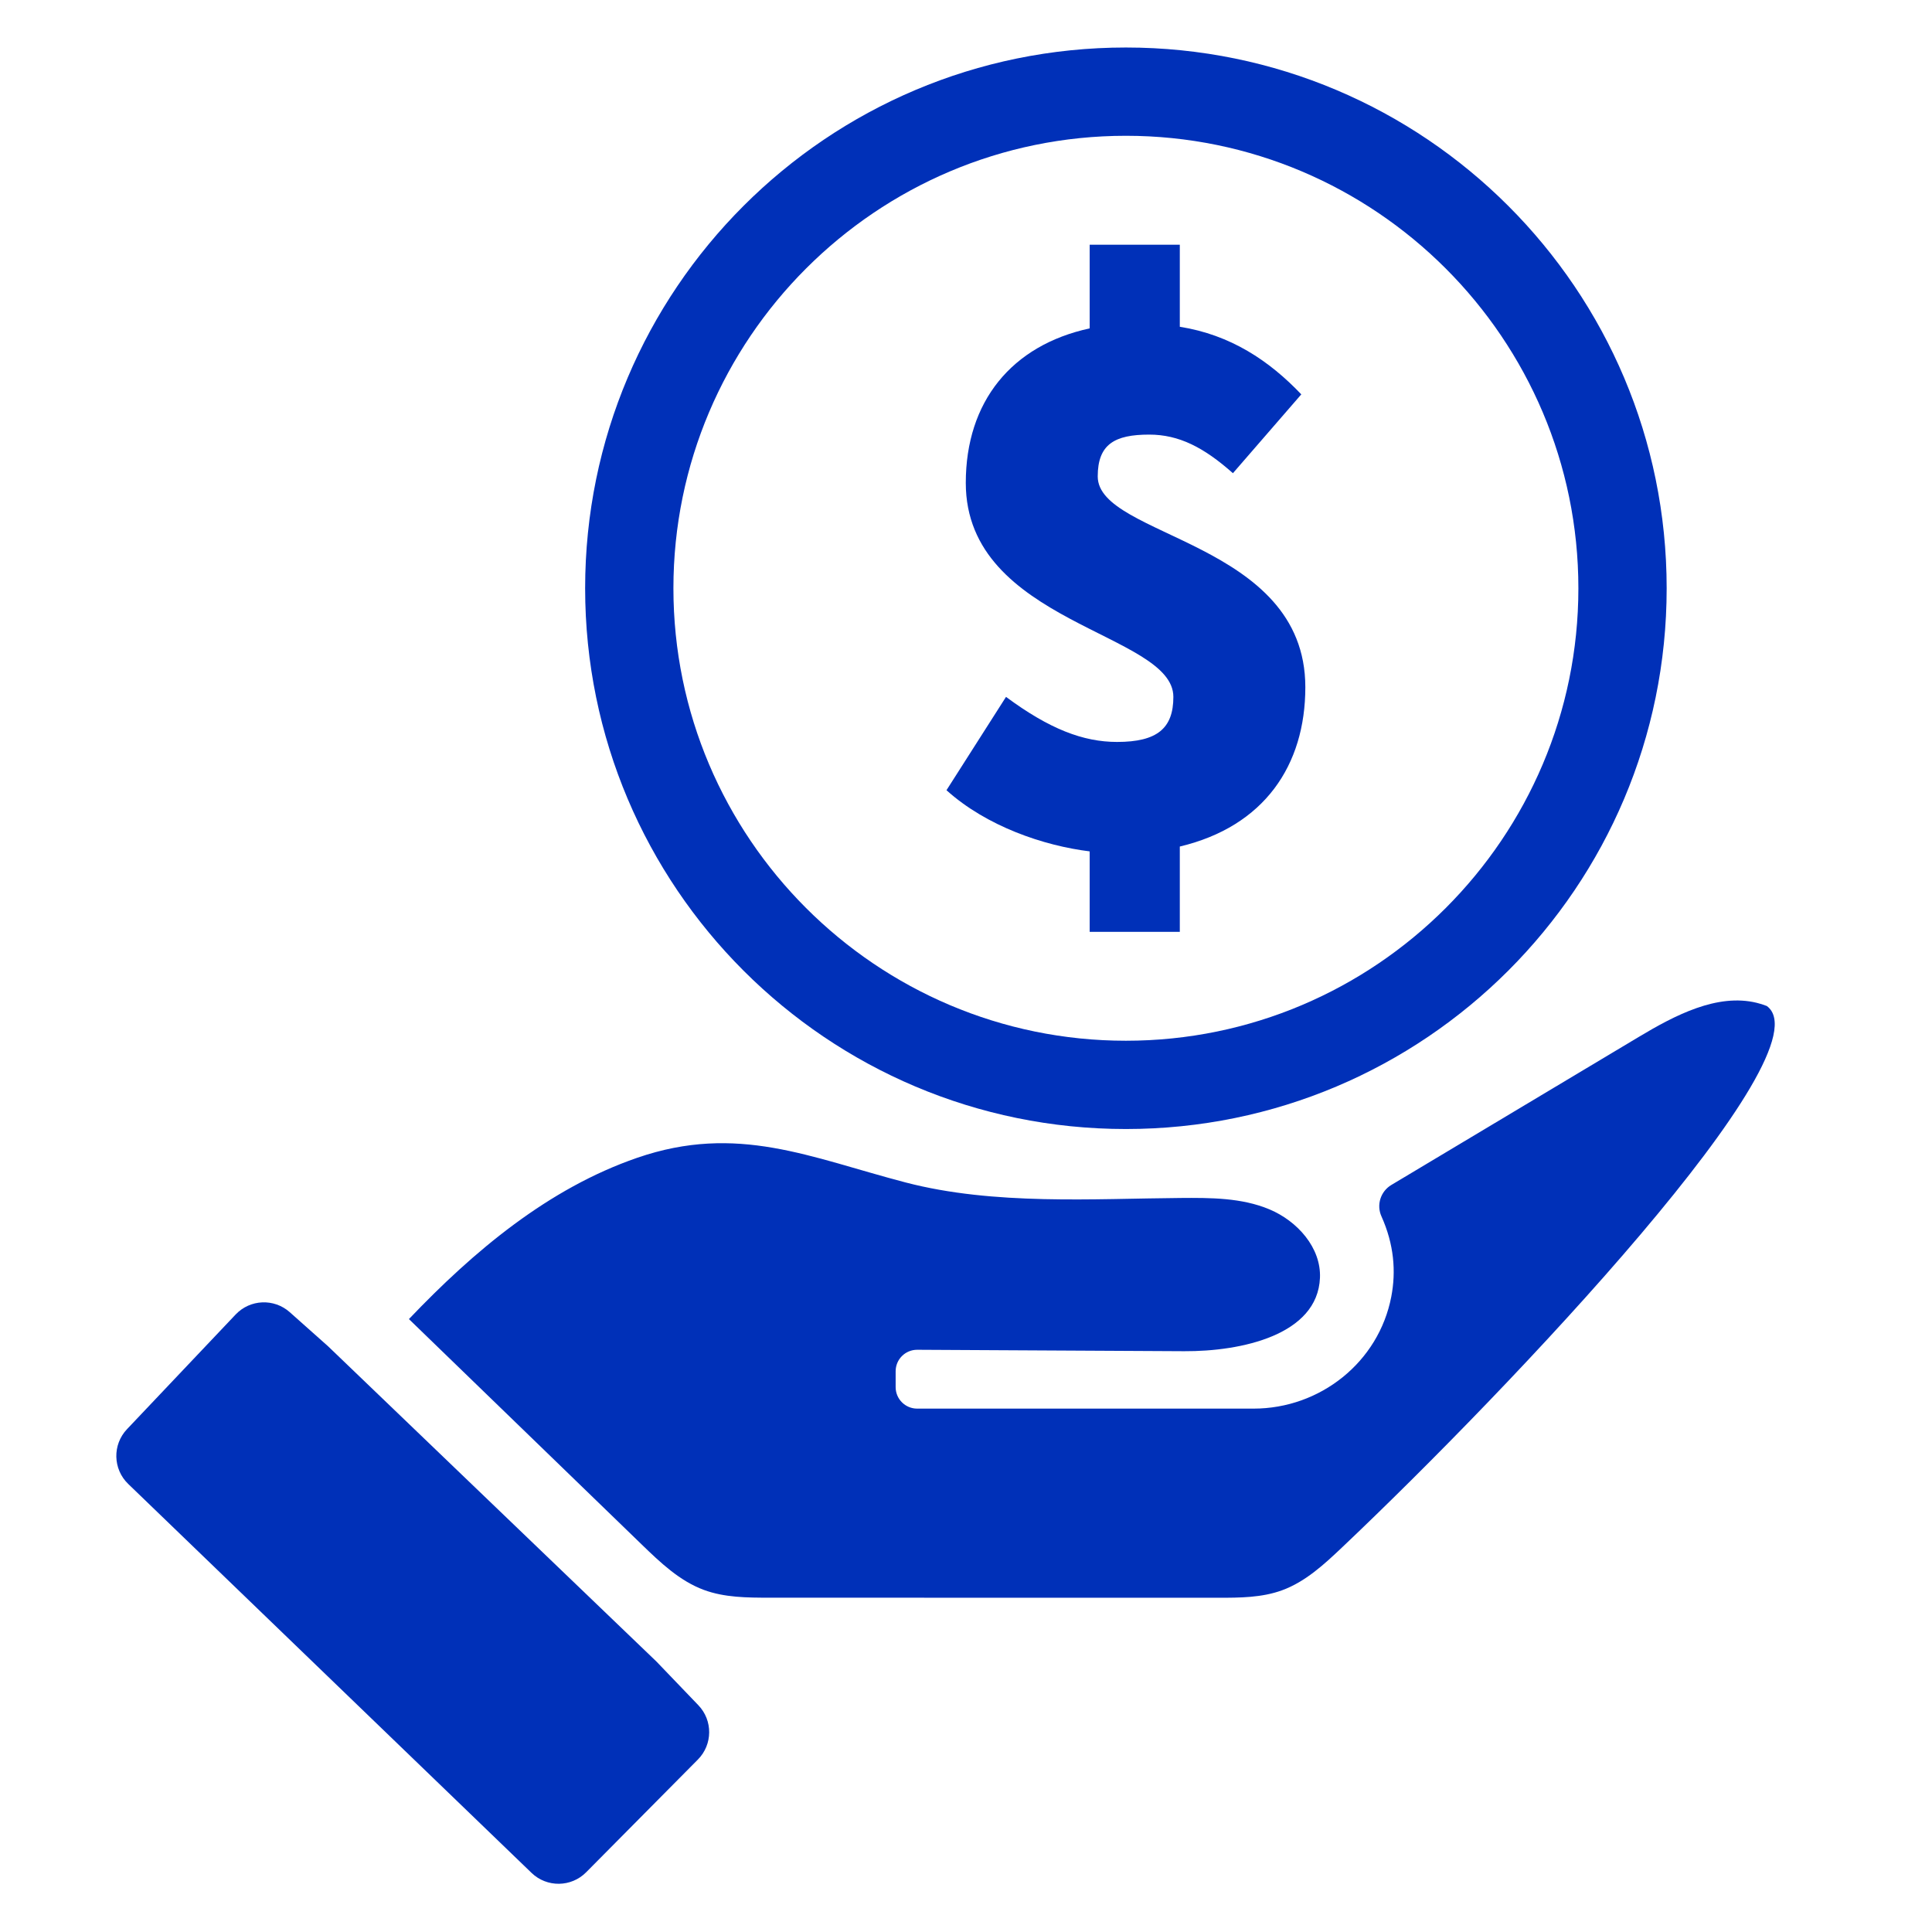
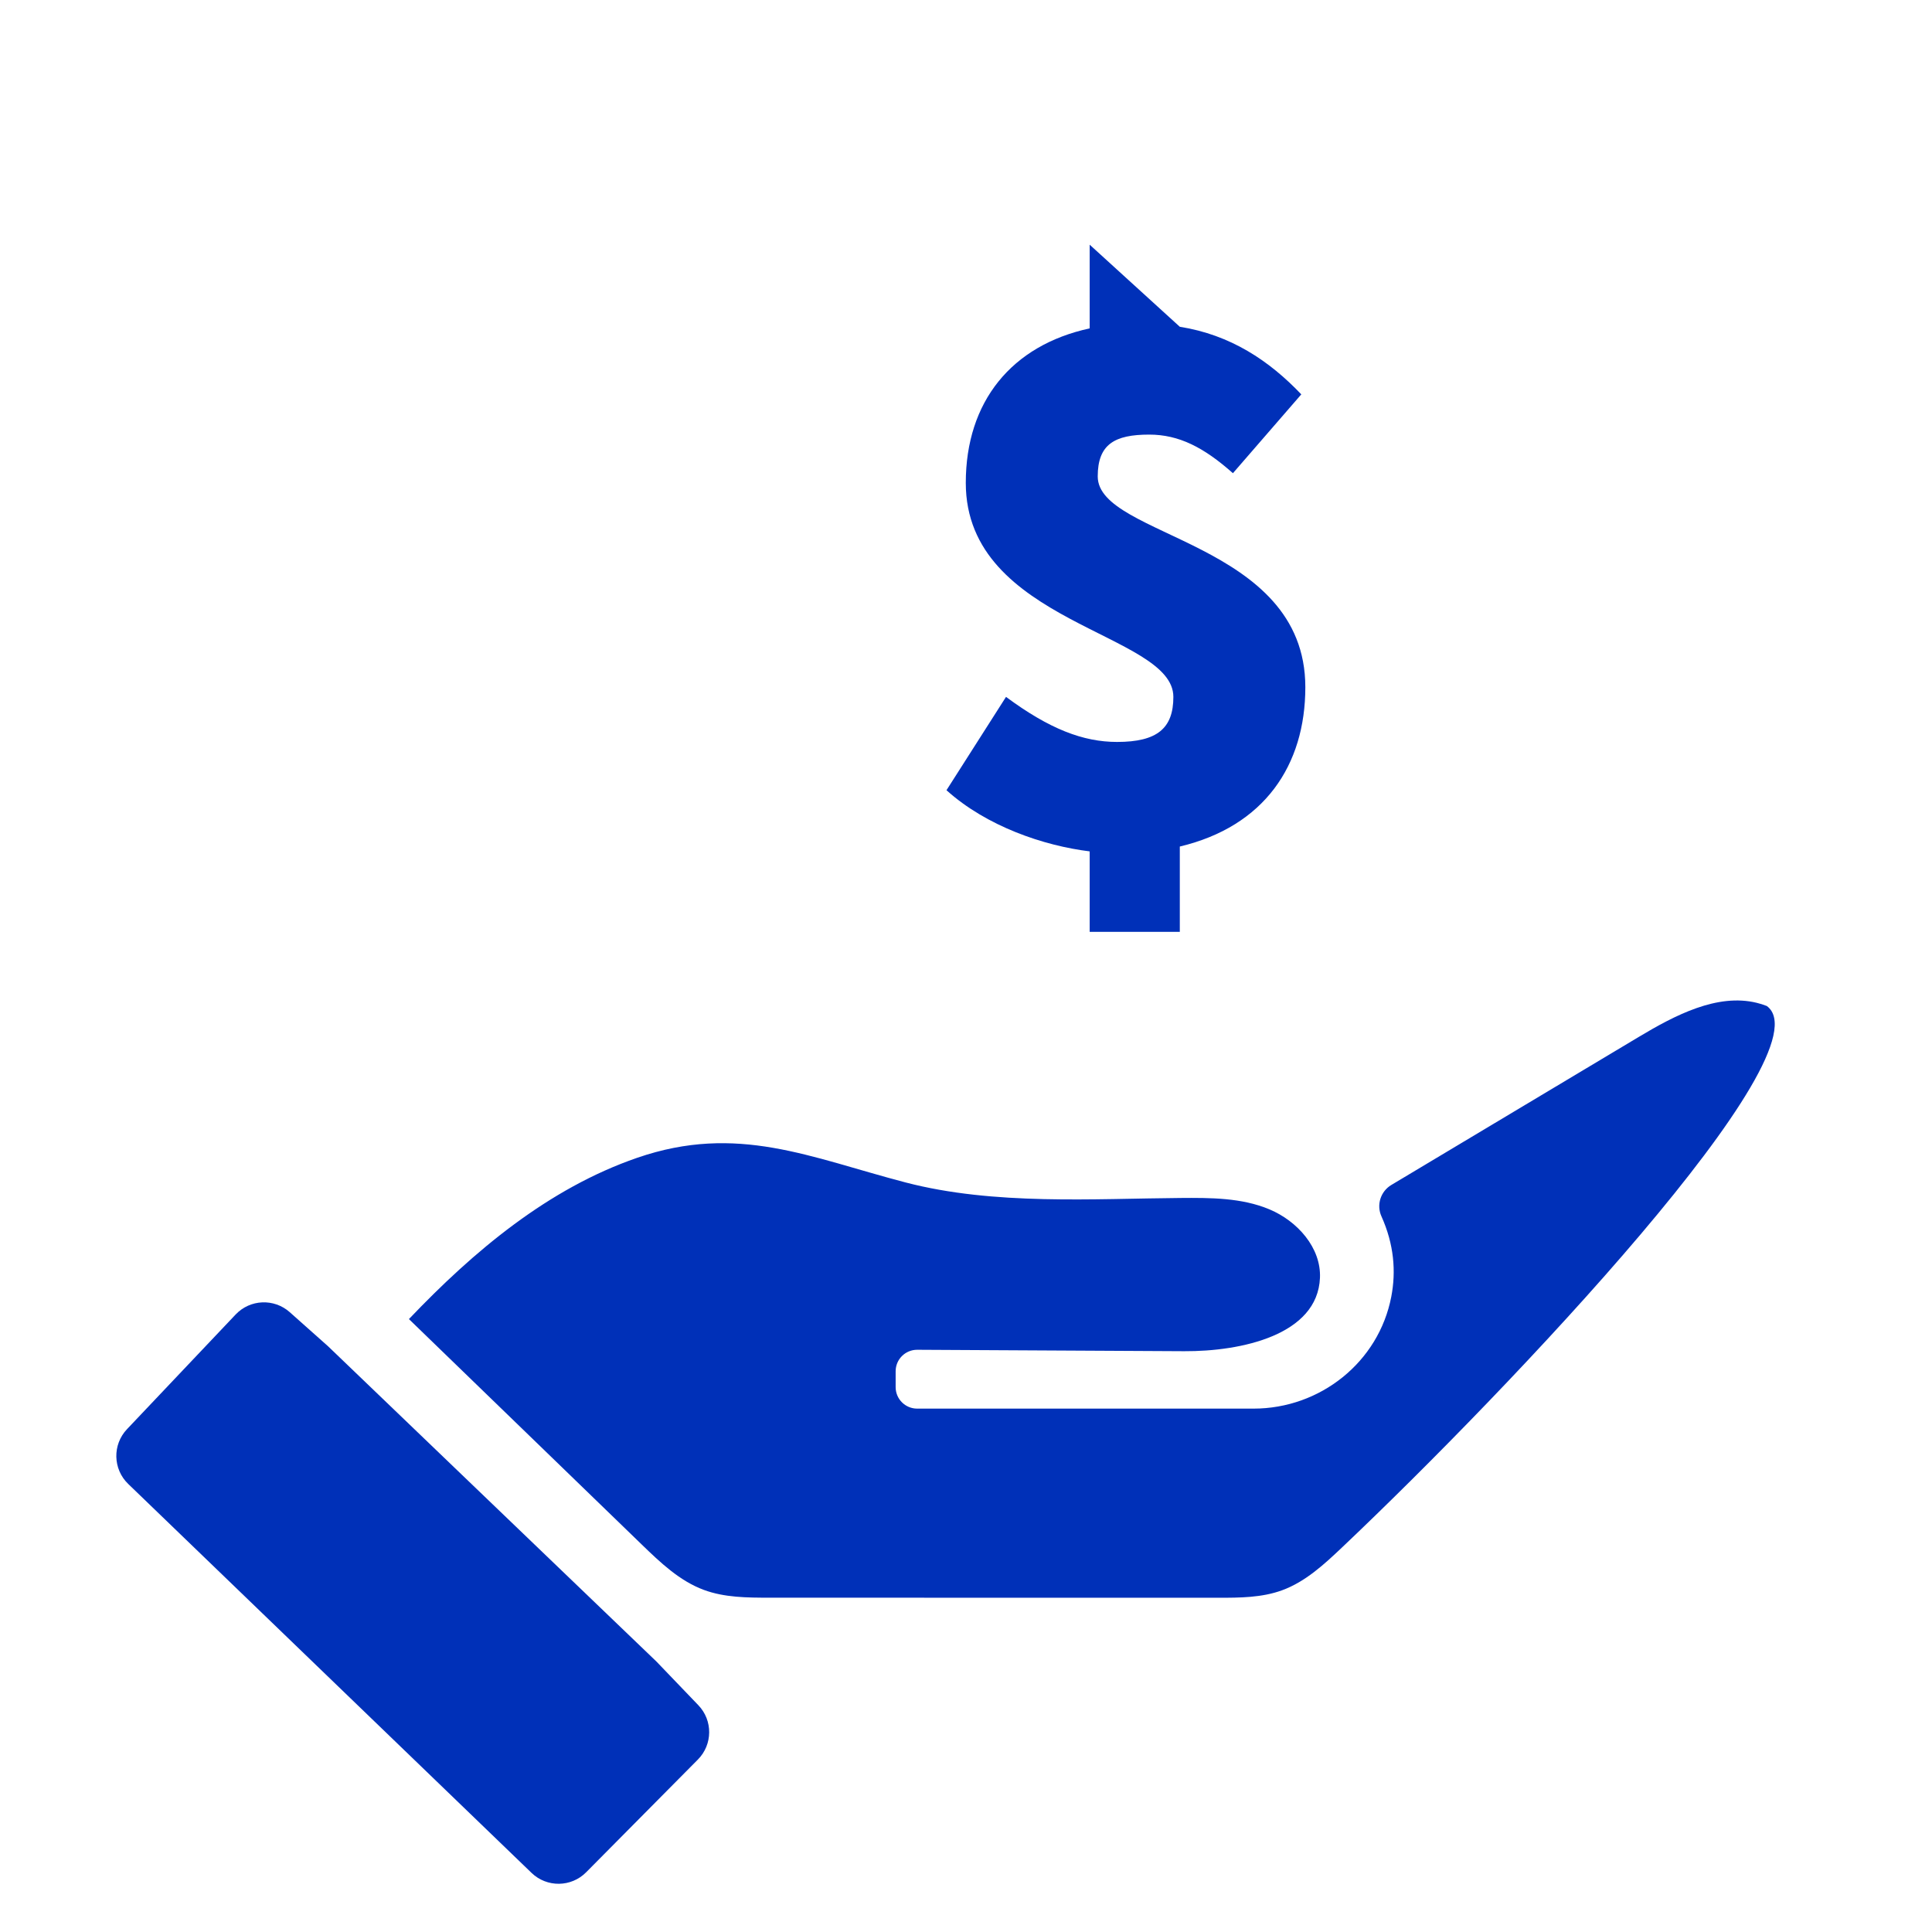
<svg xmlns="http://www.w3.org/2000/svg" width="900" viewBox="0 0 675 675" height="900" preserveAspectRatio="xMidYMid meet">
  <defs>
    <clipPath id="00e4c13942">
-       <path d="M 204 16.598 L 583 16.598 L 583 395 L 204 395 Z M 204 16.598 " clip-rule="nonzero" />
-     </clipPath>
+       </clipPath>
    <clipPath id="b9a364ec5a">
      <path d="M 142.008 349 L 620.059 349 L 620.059 559 L 142.008 559 Z M 142.008 349 " clip-rule="nonzero" />
    </clipPath>
  </defs>
  <g clip-path="url(#00e4c13942)">
    <path fill="#0030b8" d="M 551.453 205.531 C 551.453 292.695 480.535 363.613 393.363 363.613 C 306.195 363.613 235.277 292.695 235.277 205.531 C 235.277 118.359 306.195 47.441 393.363 47.441 C 480.535 47.441 551.453 118.359 551.453 205.531 Z M 204.434 205.531 C 204.434 309.871 289.02 394.457 393.363 394.457 C 497.711 394.457 582.297 309.871 582.297 205.531 C 582.297 101.188 497.711 16.598 393.363 16.598 C 289.02 16.598 204.434 101.188 204.434 205.531 " fill-opacity="1" fill-rule="nonzero" />
  </g>
-   <path fill="#0030b8" d="M 380.711 85.492 L 380.711 114.73 C 353.445 120.637 337.426 140.312 337.426 168.707 C 337.426 217.898 409.949 220.988 409.949 243.477 C 409.949 254.441 404.328 259.219 390.27 259.219 C 378.465 259.219 366.664 254.723 351.48 243.477 L 330.68 276.086 C 344.734 288.738 364.691 295.484 380.711 297.453 L 380.711 325.562 L 412.199 325.562 L 412.199 295.762 C 441.715 288.738 456.055 267.371 456.055 240.102 C 456.055 188.945 383.523 187.816 383.523 166.453 C 383.523 155.211 389.43 151.84 401.516 151.84 C 411.918 151.84 420.633 156.336 430.754 165.328 L 454.645 137.781 C 443.402 125.977 429.91 116.98 412.199 114.168 L 412.199 85.492 L 380.711 85.492 " fill-opacity="1" fill-rule="nonzero" />
+   <path fill="#0030b8" d="M 380.711 85.492 L 380.711 114.73 C 353.445 120.637 337.426 140.312 337.426 168.707 C 337.426 217.898 409.949 220.988 409.949 243.477 C 409.949 254.441 404.328 259.219 390.27 259.219 C 378.465 259.219 366.664 254.723 351.48 243.477 L 330.68 276.086 C 344.734 288.738 364.691 295.484 380.711 297.453 L 380.711 325.562 L 412.199 325.562 L 412.199 295.762 C 441.715 288.738 456.055 267.371 456.055 240.102 C 456.055 188.945 383.523 187.816 383.523 166.453 C 383.523 155.211 389.43 151.84 401.516 151.84 C 411.918 151.84 420.633 156.336 430.754 165.328 L 454.645 137.781 C 443.402 125.977 429.91 116.98 412.199 114.168 L 380.711 85.492 " fill-opacity="1" fill-rule="nonzero" />
  <path fill="#0030b8" d="M 204.793 654.129 L 243.836 614.738 C 249.023 609.5 249.094 601.078 243.984 595.762 L 229.336 580.496 L 114.59 470.332 L 101.234 458.449 C 95.75 453.566 87.379 453.926 82.332 459.254 L 44.363 499.332 C 39.238 504.746 39.43 513.281 44.797 518.461 L 185.707 654.344 C 191.062 659.508 199.562 659.41 204.793 654.129 " fill-opacity="1" fill-rule="nonzero" />
  <g clip-path="url(#b9a364ec5a)">
    <path fill="#0030b8" d="M 504.387 489.152 L 504.277 489.152 C 504.402 489.117 504.445 489.117 504.387 489.152 Z M 447.918 555.613 C 456.102 552.629 462.688 546.508 469.008 540.52 C 527.574 485.027 639.008 367.488 617.293 351.48 C 616.129 351.023 614.961 350.652 613.777 350.367 C 599.945 346.973 585.156 354.73 572.574 362.266 C 543.746 379.512 514.926 396.754 486.109 414 C 482.352 416.246 480.844 420.957 482.641 424.949 C 487.059 434.781 487.785 444.219 486.082 453.051 C 481.684 475.902 461.242 492.141 437.977 492.141 L 320.434 492.141 C 316.281 492.141 312.918 488.777 312.918 484.629 L 312.918 479.094 C 312.918 474.93 316.305 471.555 320.477 471.582 C 351.562 471.746 382.645 471.918 413.73 472.082 C 433.715 472.191 460.336 466.422 461.168 446.453 C 461.602 435.914 453.258 426.613 443.527 422.527 C 433.805 418.445 422.918 418.465 412.367 418.547 C 382.246 418.777 347.285 421.18 316.43 413.133 C 283.074 404.438 257.629 392.445 222.617 404.512 C 191.547 415.23 165.543 437.07 142.871 460.859 C 169.977 487.109 197.082 513.352 224.188 539.602 C 230.676 545.887 237.43 552.34 245.91 555.48 C 253.152 558.16 261.07 558.195 268.801 558.199 C 321.066 558.207 373.34 558.215 425.609 558.223 C 433.141 558.227 440.848 558.195 447.918 555.613 " fill-opacity="1" fill-rule="nonzero" />
  </g>
</svg>